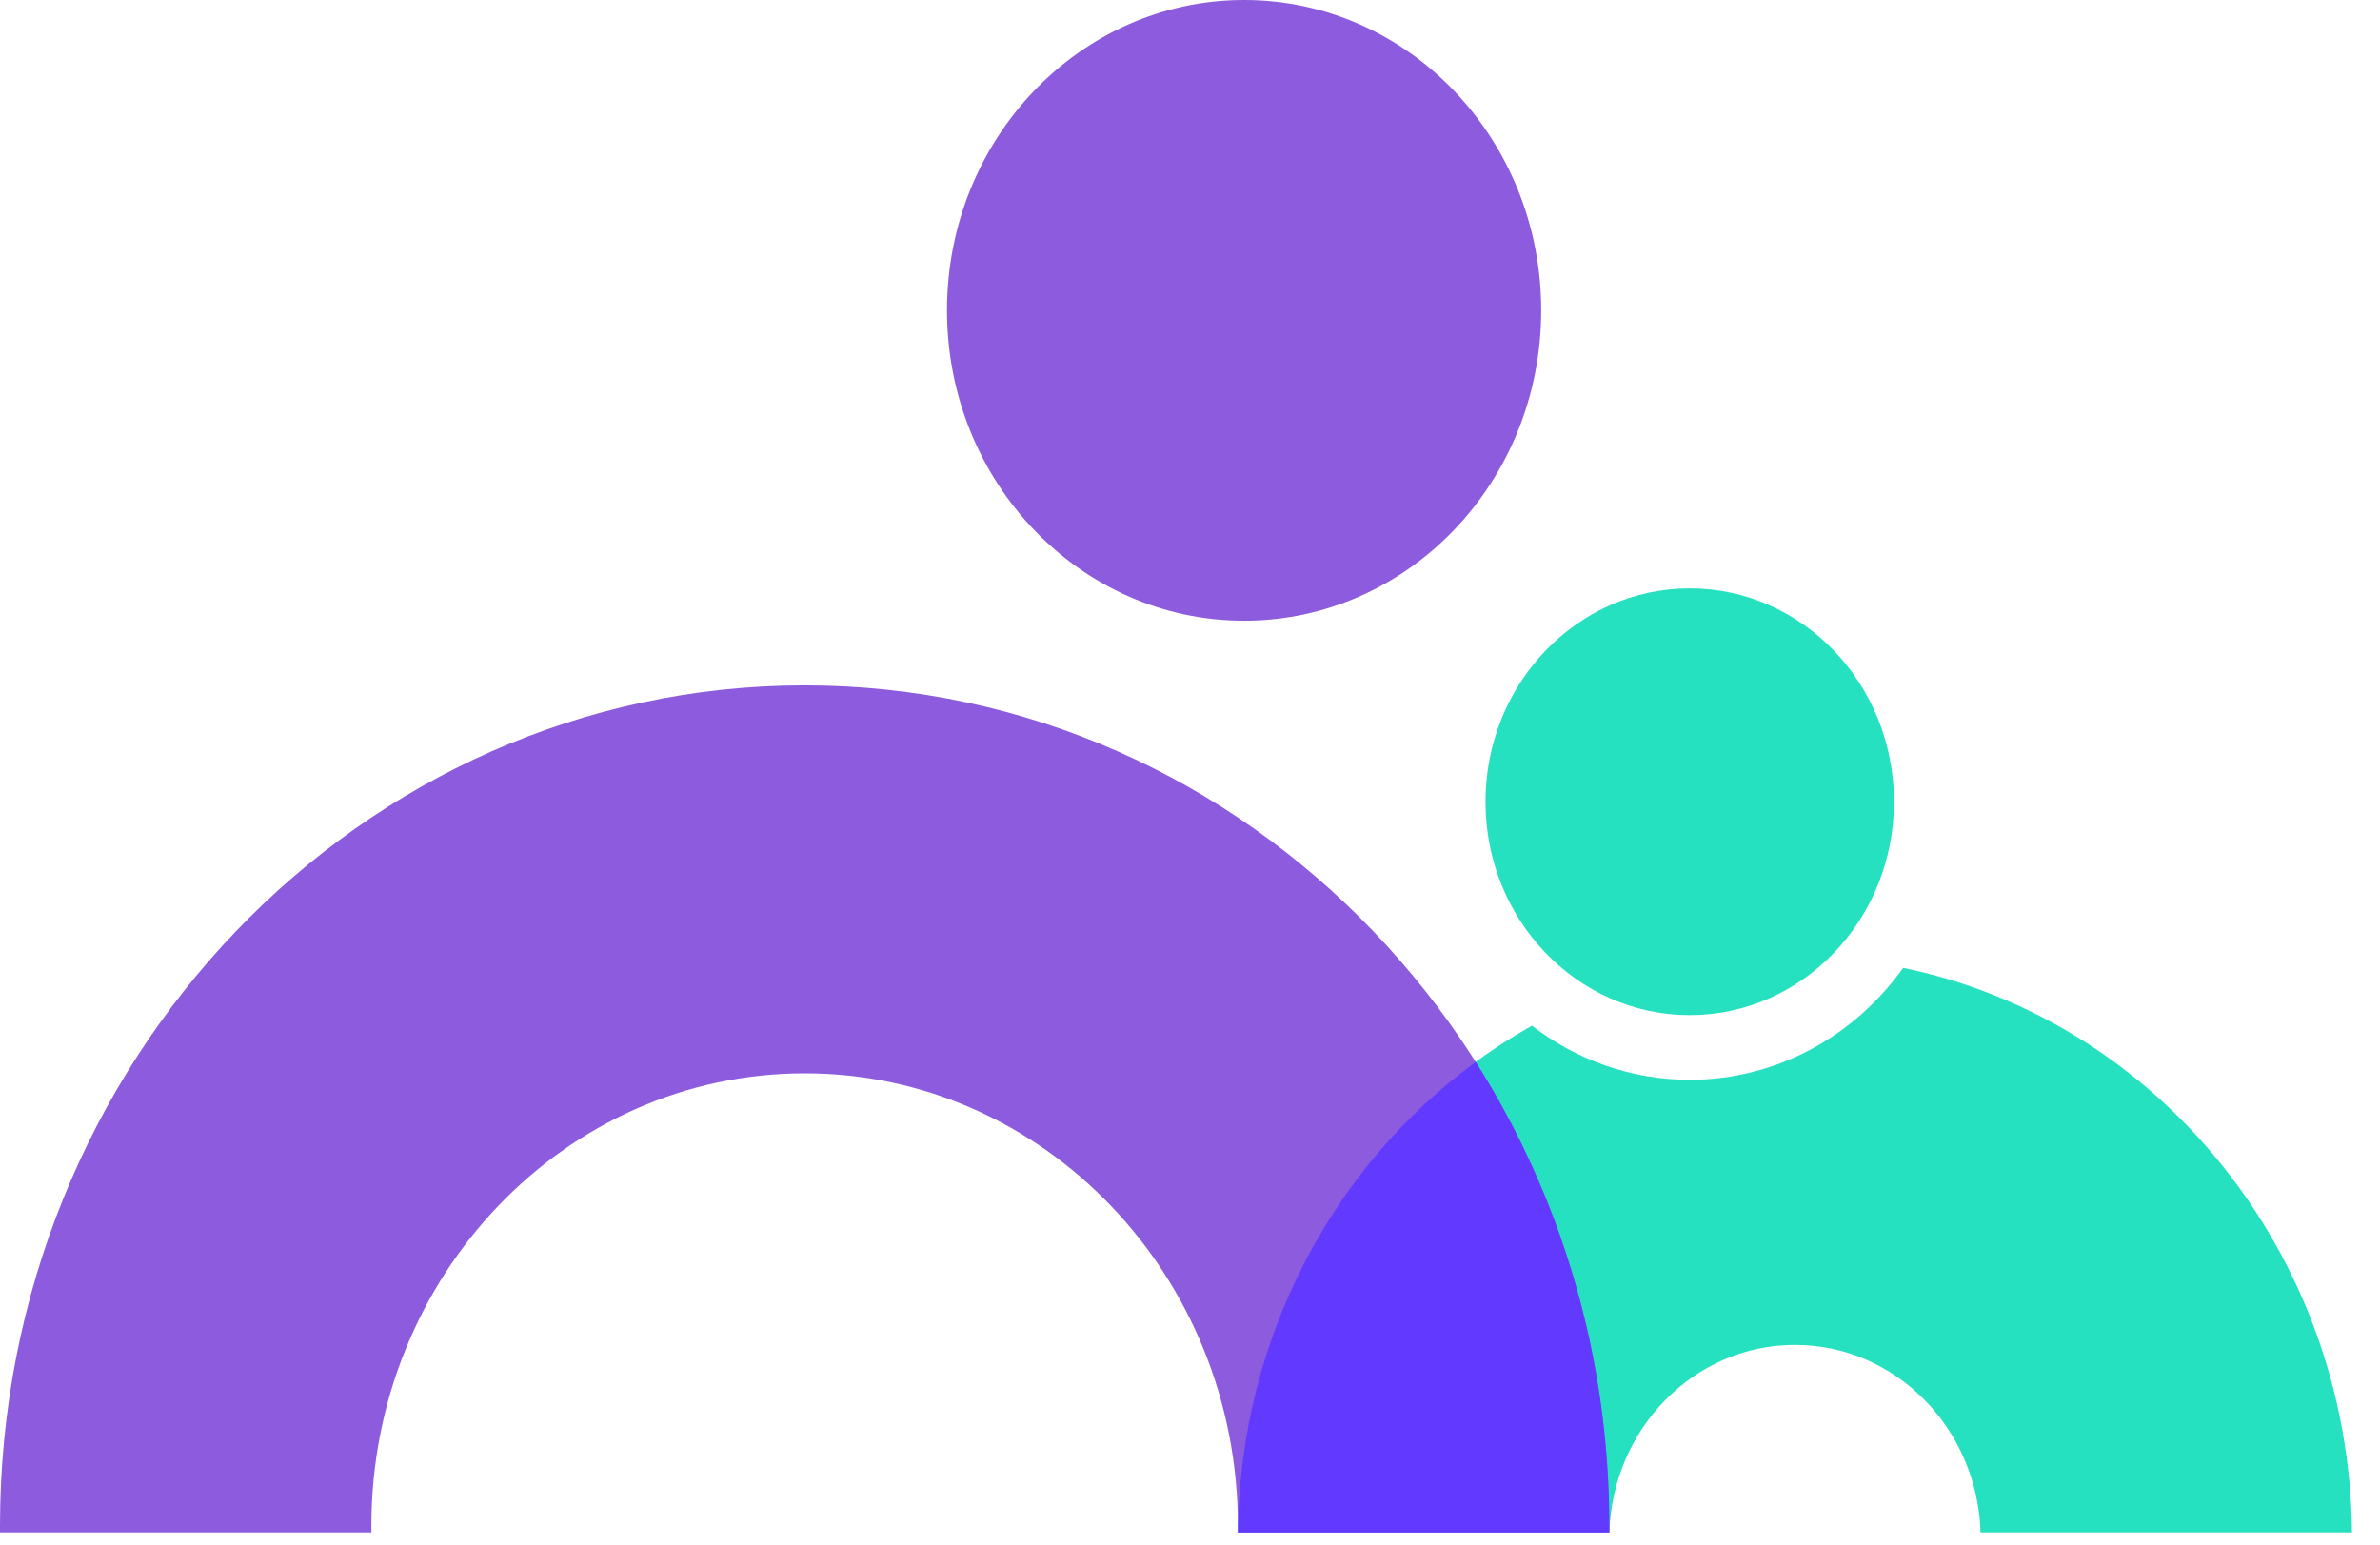
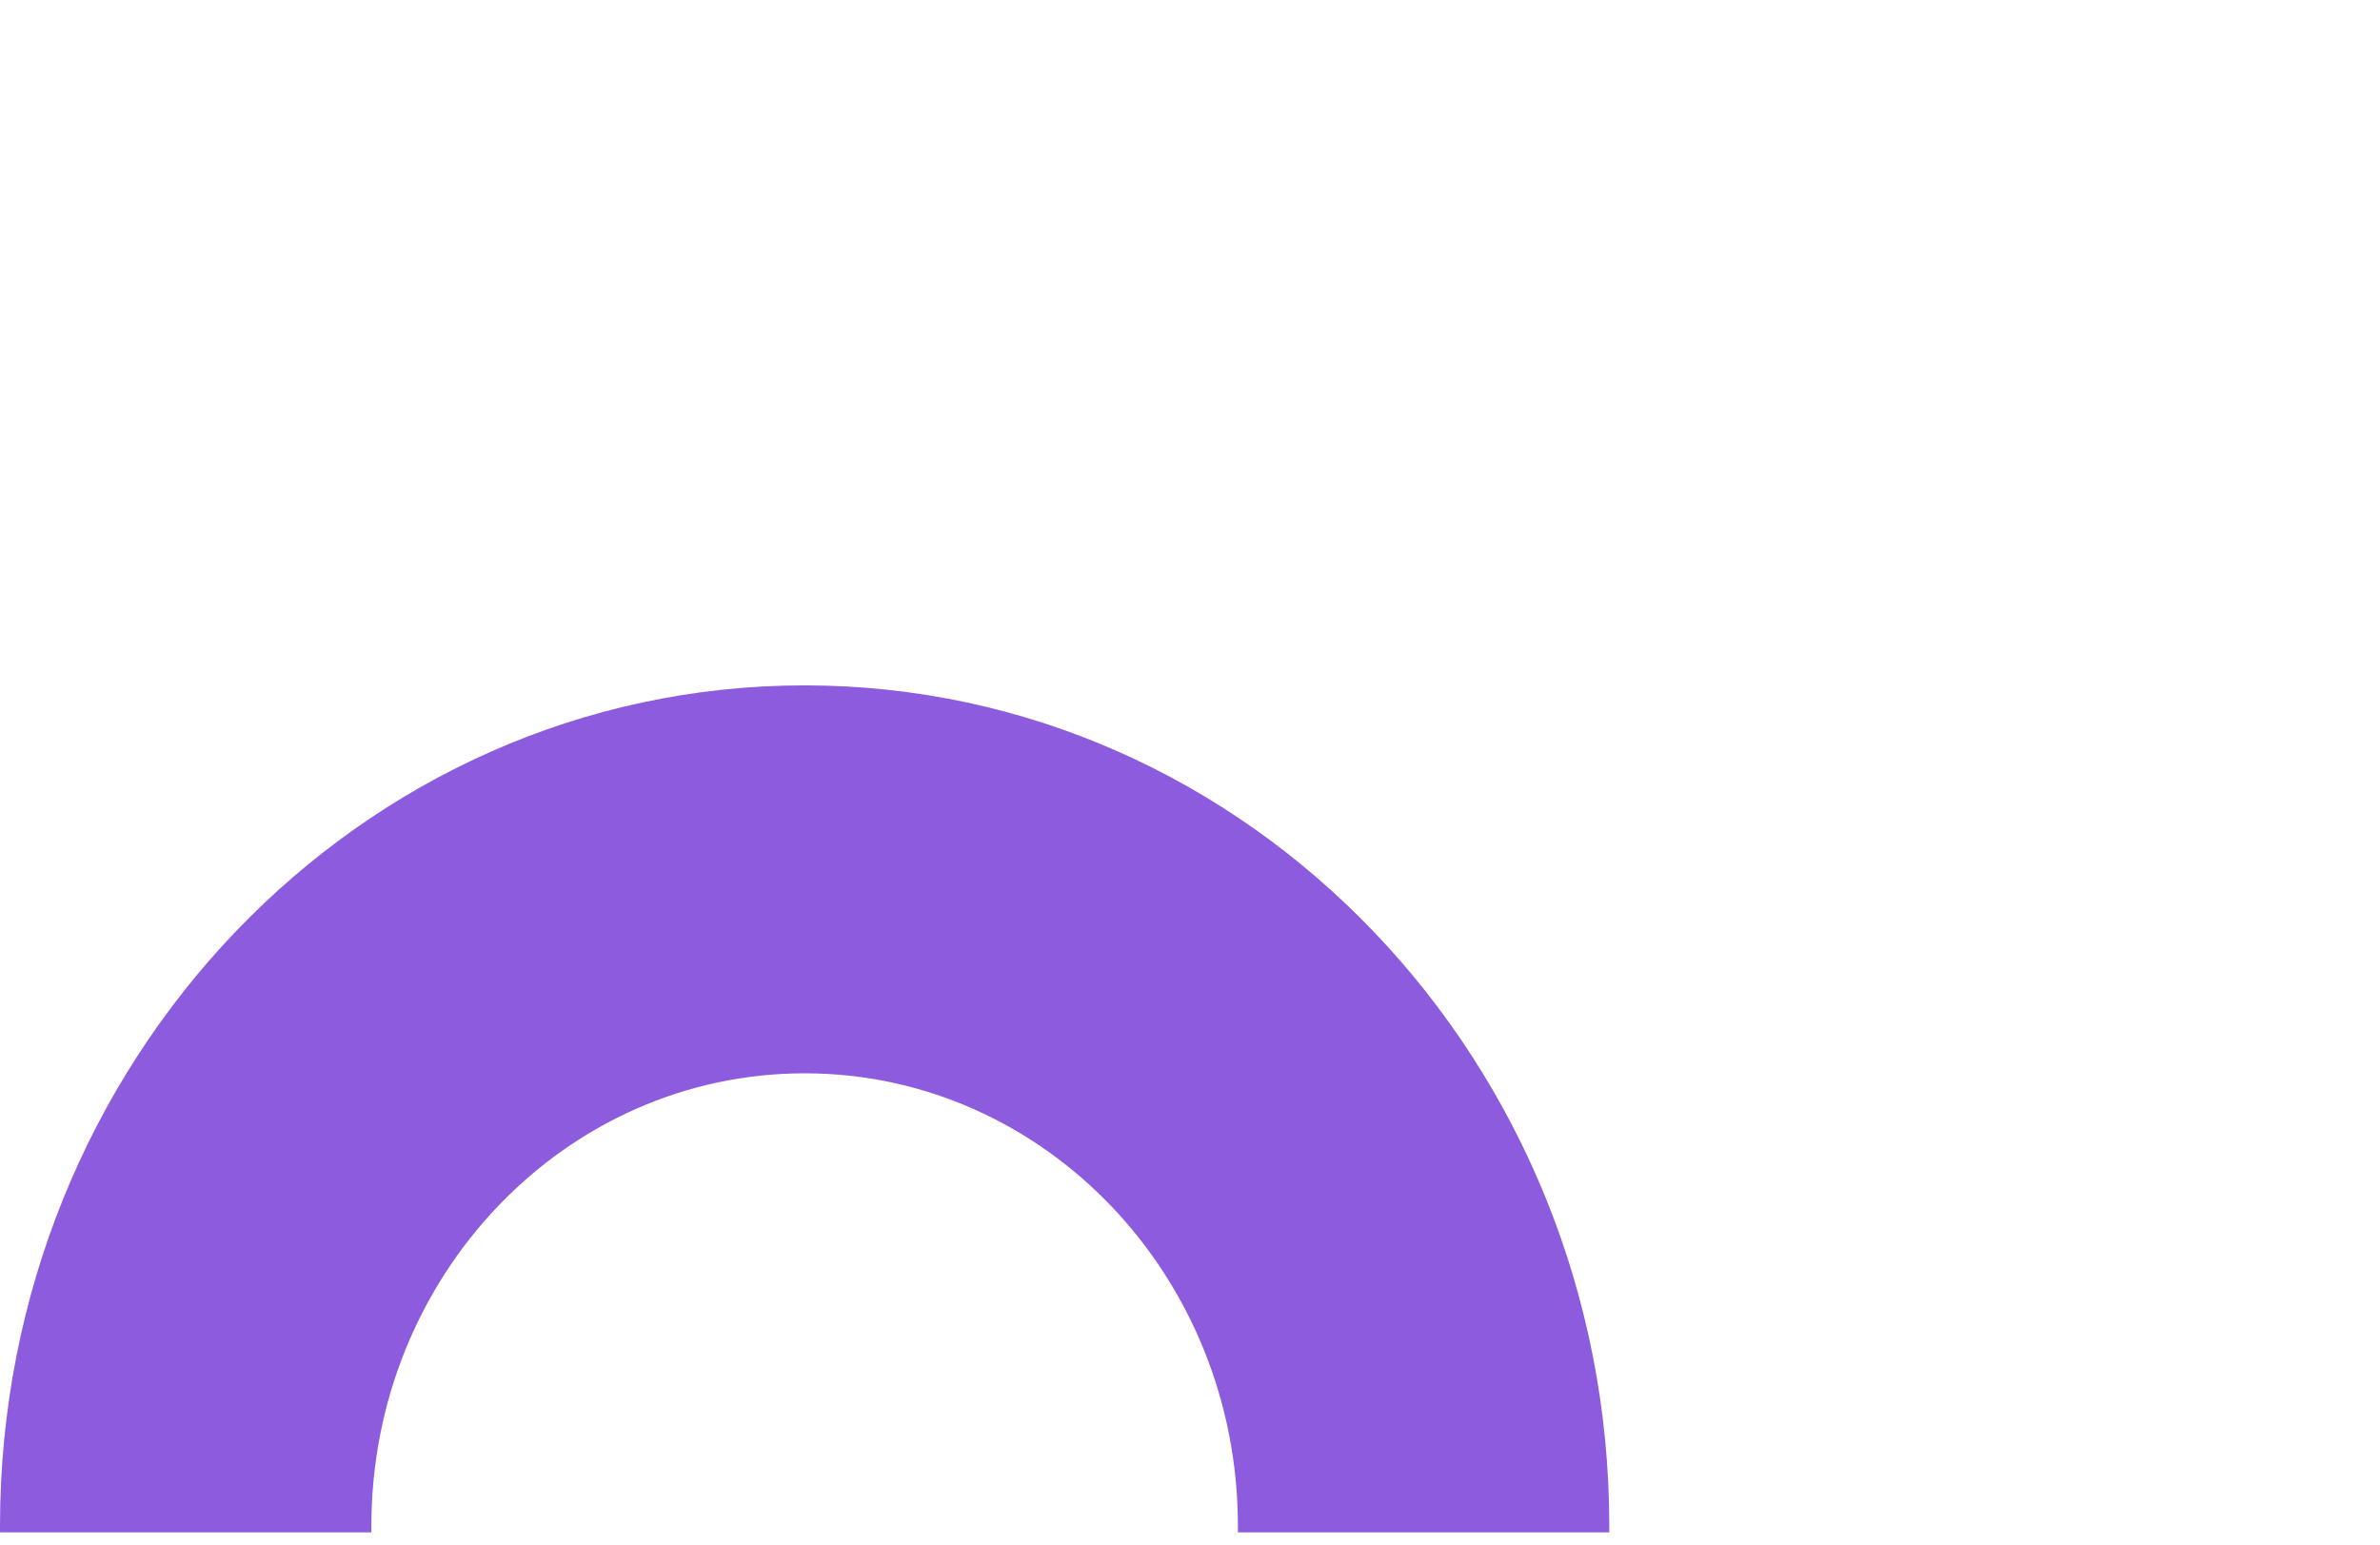
<svg xmlns="http://www.w3.org/2000/svg" width="77" height="50" viewBox="0 0 77 50" fill="none">
-   <path fill-rule="evenodd" clip-rule="evenodd" d="M49.565 33.187C50.993 34.286 52.758 34.936 54.668 34.936C57.495 34.936 60.003 33.514 61.573 31.316C69.788 33.006 76 40.526 76.094 49.58H64.077C63.971 46.211 61.323 43.514 58.072 43.514C54.822 43.514 52.174 46.211 52.068 49.58H40.051C40.125 42.484 43.957 36.33 49.565 33.187Z" fill="#26E1BF" />
-   <path d="M54.668 32.844C58.318 32.844 61.276 29.753 61.276 25.941C61.276 22.128 58.318 19.037 54.668 19.037C51.018 19.037 48.06 22.128 48.06 25.941C48.06 29.753 51.018 32.844 54.668 32.844Z" fill="#26E1BF" />
  <path fill-rule="evenodd" clip-rule="evenodd" d="M0.001 49.58C-3.05176e-05 49.511 -3.05176e-05 49.441 -3.05176e-05 49.371C-3.05176e-05 34.351 11.655 22.175 26.032 22.175C40.41 22.175 52.065 34.351 52.065 49.371C52.065 49.441 52.065 49.511 52.064 49.58H40.049C40.05 49.511 40.05 49.441 40.05 49.371C40.05 41.283 33.774 34.727 26.032 34.727C18.291 34.727 12.015 41.283 12.015 49.371C12.015 49.441 12.015 49.511 12.016 49.58H0.001Z" fill="#8C5BDE" />
-   <path fill-rule="evenodd" clip-rule="evenodd" d="M40.051 49.58C40.117 43.282 43.142 37.727 47.743 34.359C50.474 38.661 52.065 43.822 52.065 49.371C52.065 49.441 52.065 49.511 52.064 49.58H40.051Z" fill="#6139FF" />
-   <path d="M40.25 20.083C45.559 20.083 49.862 15.587 49.862 10.042C49.862 4.496 45.559 0 40.25 0C34.942 0 30.638 4.496 30.638 10.042C30.638 15.587 34.942 20.083 40.25 20.083Z" fill="#8C5BDE" />
</svg>